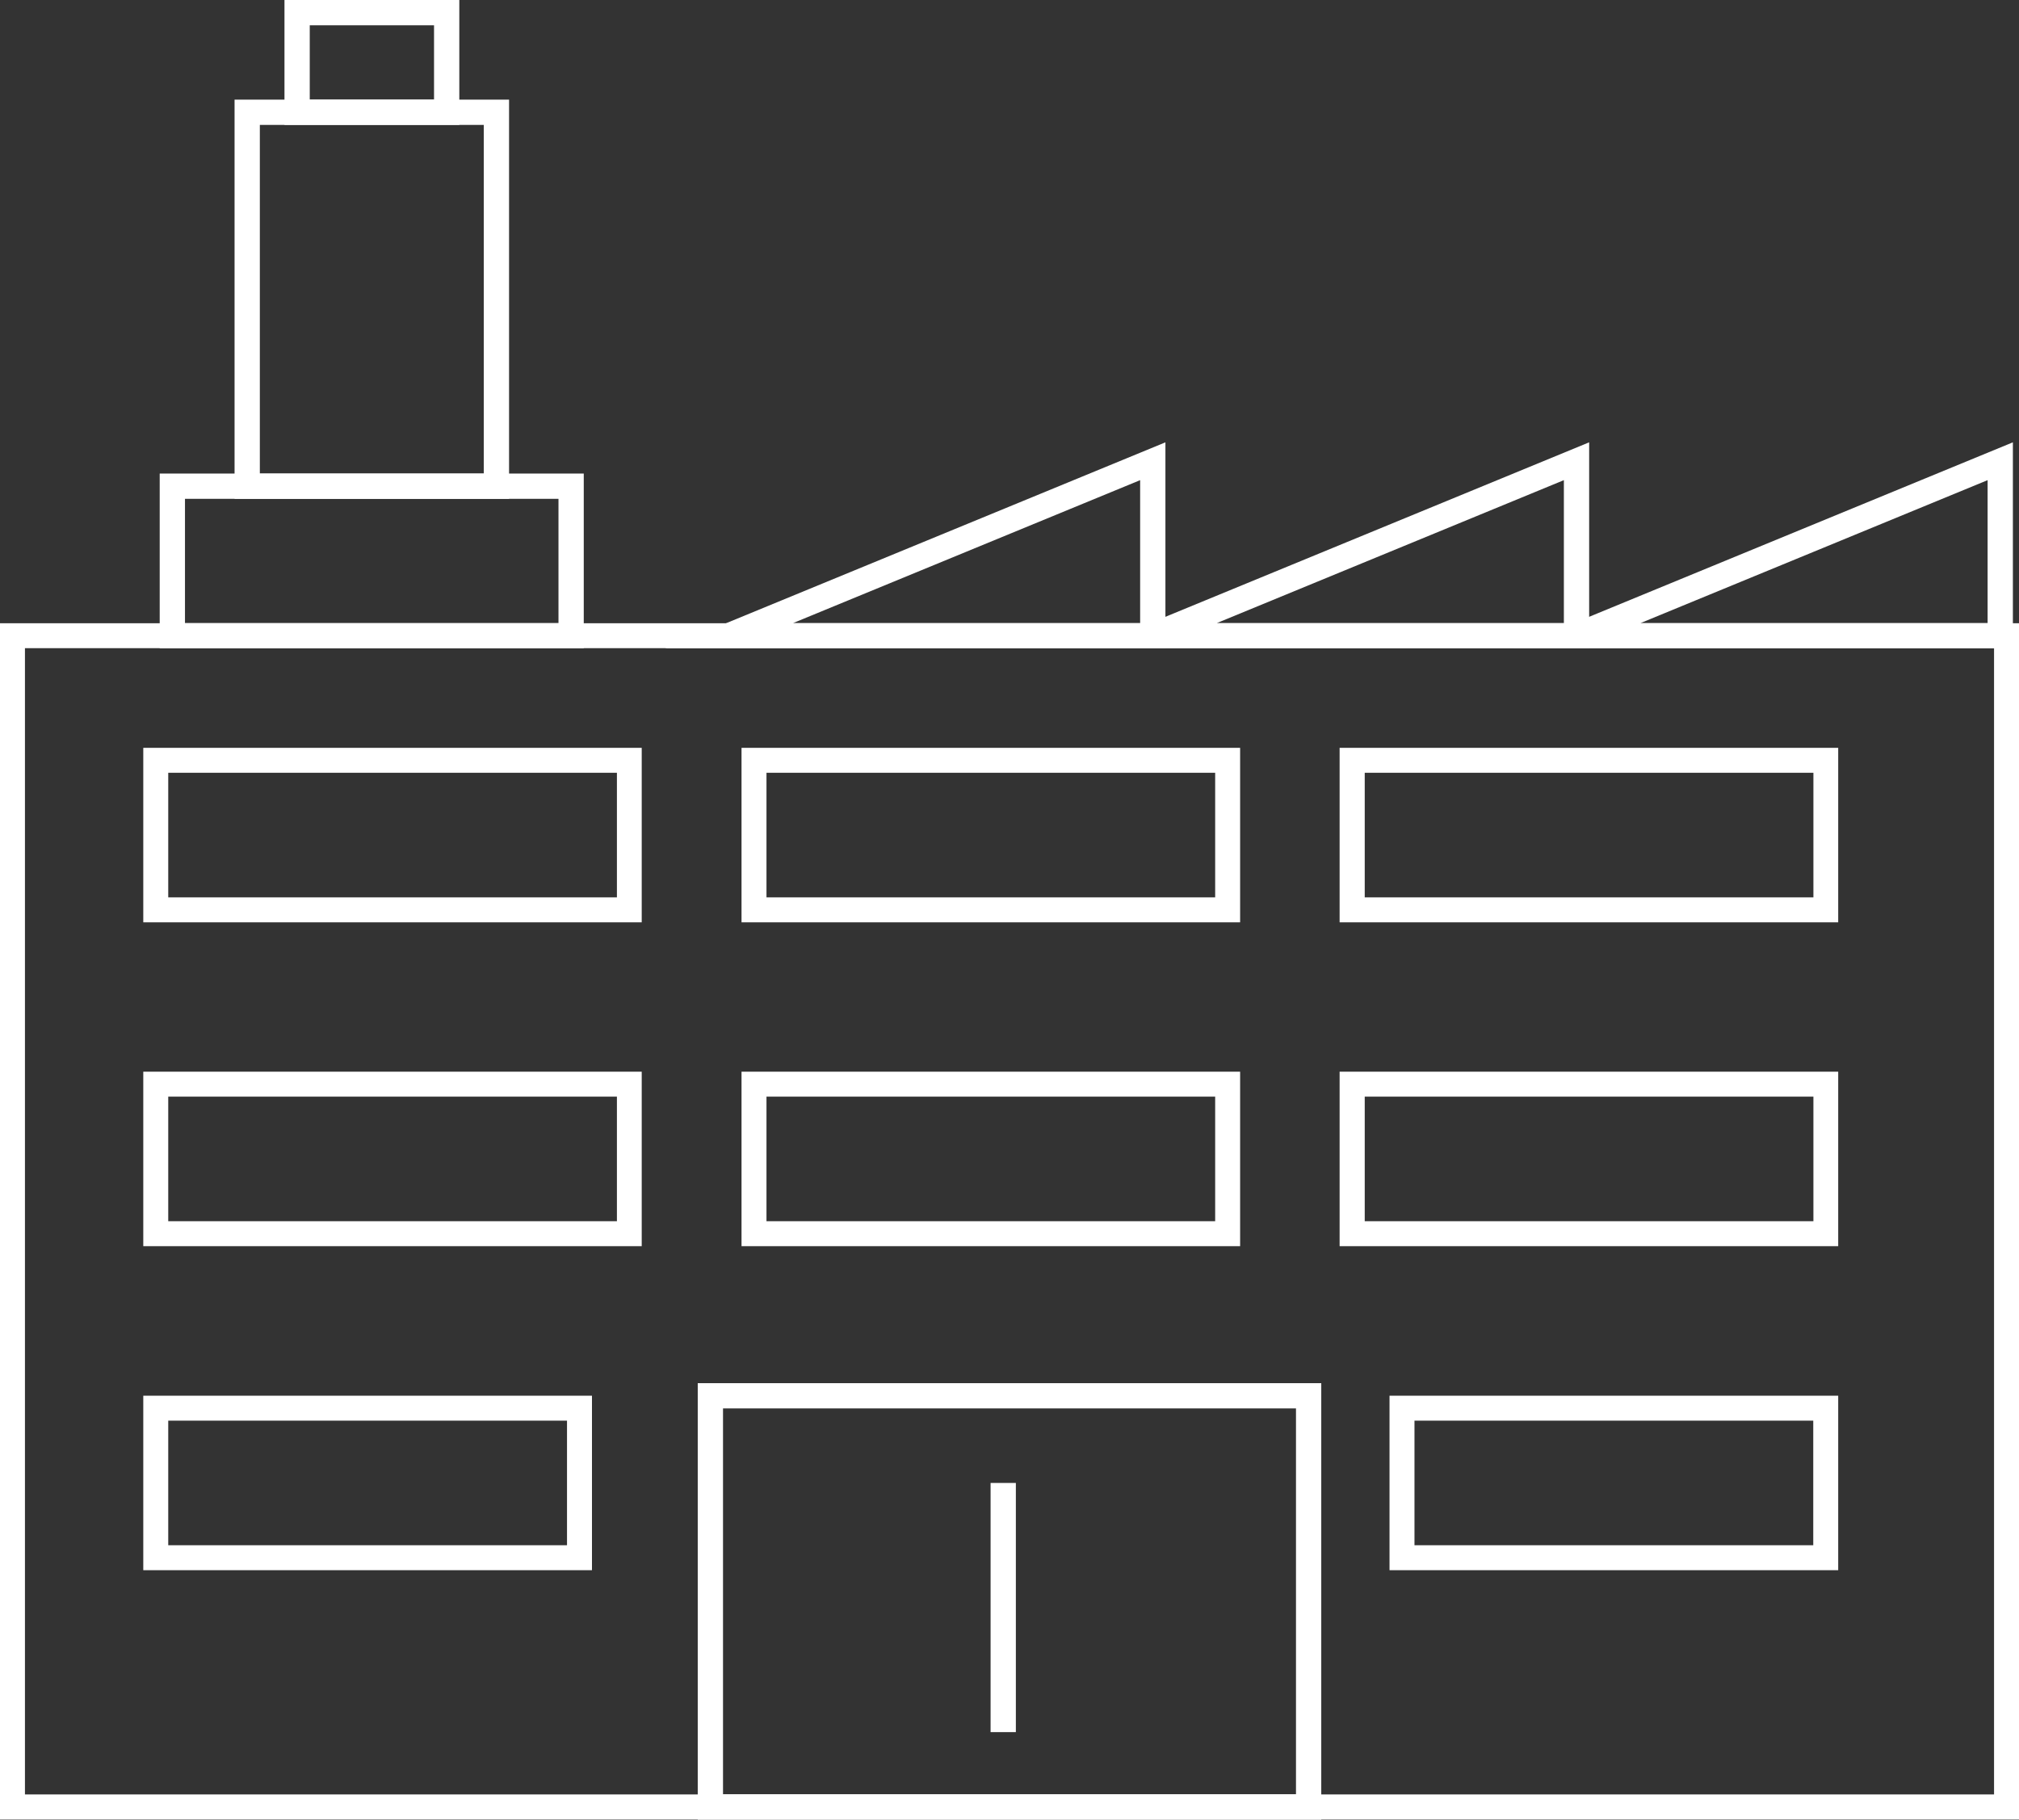
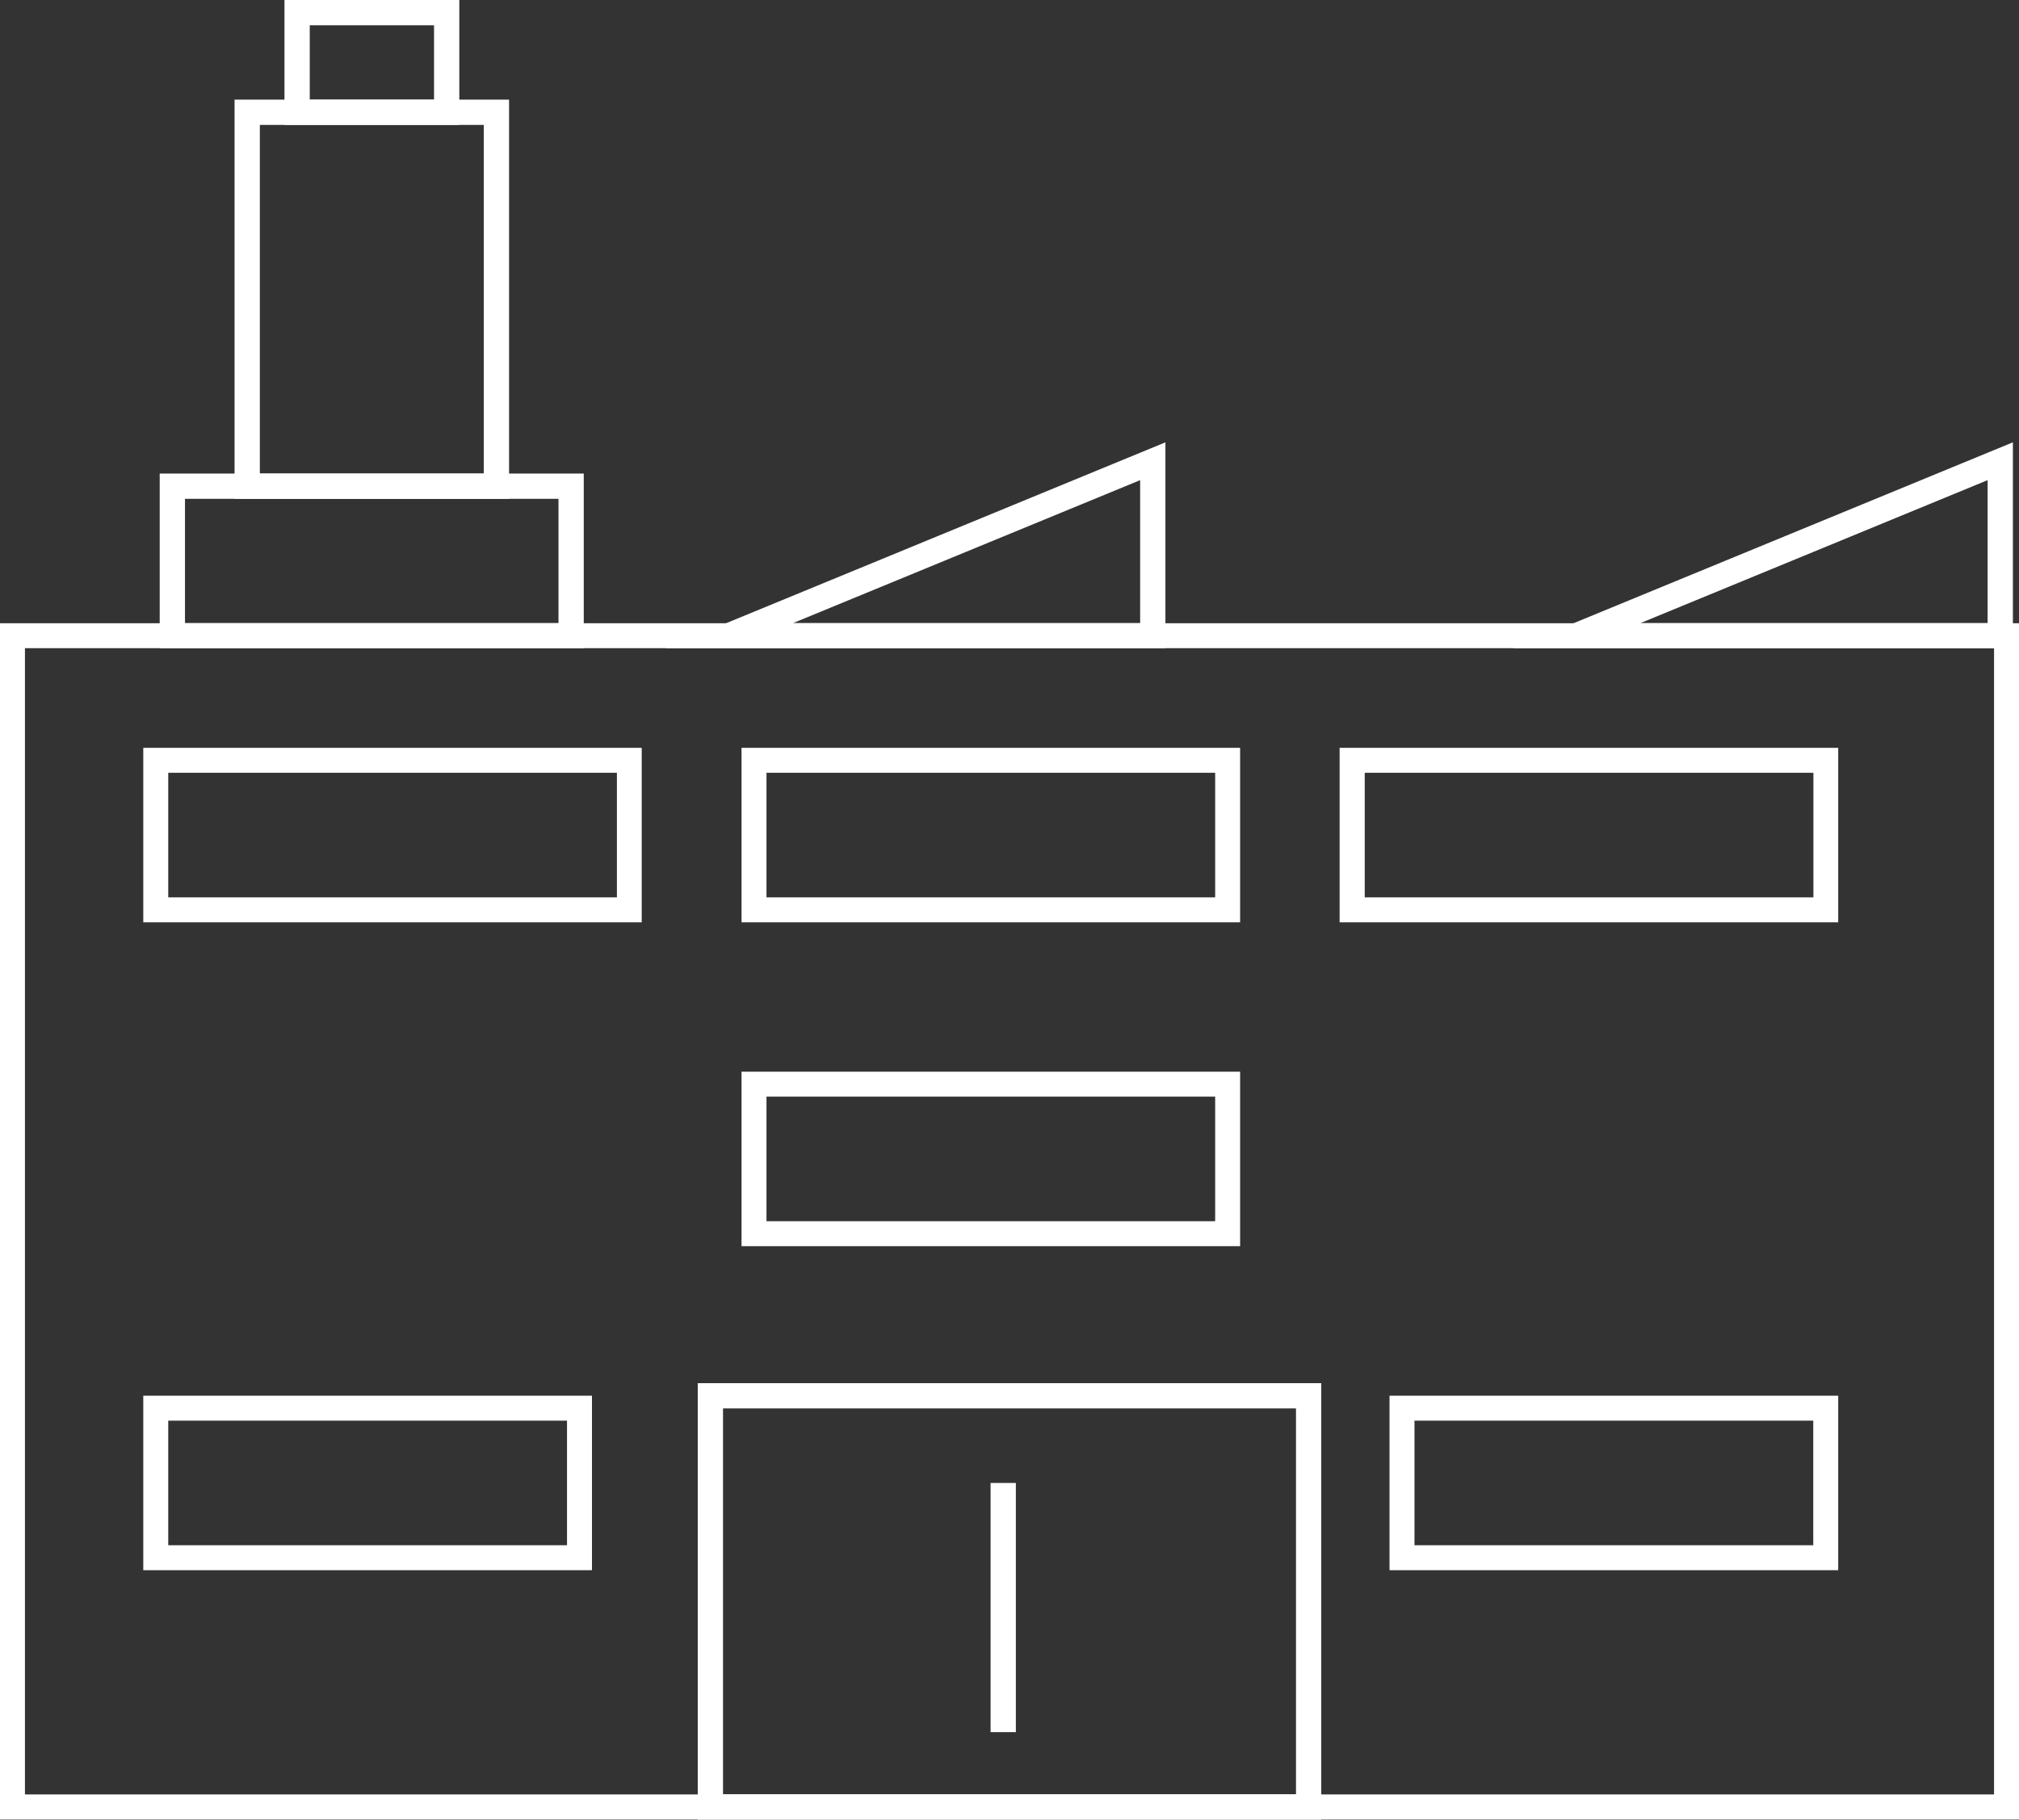
<svg xmlns="http://www.w3.org/2000/svg" id="Calque_2" data-name="Calque 2" viewBox="0 0 125.41 113.05">
  <rect x="0" y="0" width="125.41" height="113.05" fill="#333333" stroke="none" />
  <defs>
    <style>      .cls-1 {        fill: #fff;        stroke-width: 0px;      }    </style>
  </defs>
  <g id="Calque_2-2" data-name="Calque 2">
    <g>
      <path class="cls-1" d="M125.41,113.03H0V38.72h125.41v74.32ZM1.55,111.48h122.31V40.27H1.55v71.22Z" />
      <path class="cls-1" d="M39.87,57.3H8.9v-10.84h30.96v10.84ZM10.45,55.75h27.87v-7.74H10.45v7.74Z" />
-       <path class="cls-1" d="M39.87,77.42H8.9v-10.84h30.96v10.84ZM10.45,75.87h27.87v-7.74H10.45v7.74Z" />
      <path class="cls-1" d="M36.77,97.55H8.9v-10.84h27.87v10.84ZM10.45,96h24.77v-7.74H10.45v7.74Z" />
      <path class="cls-1" d="M77.03,57.3h-30.97v-10.84h30.97v10.84ZM47.61,55.75h27.87v-7.74h-27.87v7.74Z" />
      <path class="cls-1" d="M77.03,77.42h-30.97v-10.84h30.97v10.84ZM47.61,75.87h27.87v-7.74h-27.87v7.74Z" />
      <path class="cls-1" d="M114.18,57.3h-30.97v-10.84h30.97v10.84ZM84.77,55.75h27.87v-7.74h-27.87v7.74Z" />
-       <path class="cls-1" d="M114.18,77.42h-30.97v-10.84h30.97v10.84ZM84.77,75.87h27.87v-7.74h-27.87v7.74Z" />
      <path class="cls-1" d="M114.18,97.55h-27.87v-10.84h27.87v10.84ZM87.86,96h24.77v-7.74h-24.77v7.74Z" />
      <path class="cls-1" d="M82.07,113.05h-38.73v-27.12h38.73v27.12ZM44.91,111.47h35.59v-23.97h-35.59v23.97Z" />
      <rect class="cls-1" x="61.53" y="92.13" width="1.57" height="15.48" />
      <path class="cls-1" d="M36.27,40.28H9.92v-10.86h26.34v10.86ZM11.49,38.71h23.2v-7.72H11.49v7.72Z" />
      <path class="cls-1" d="M31.62,30.99H14.57V6.19h17.05v24.8ZM16.14,29.42h13.91V7.76h-13.91v21.65Z" />
      <path class="cls-1" d="M28.53,7.76h-10.86V0h10.86v7.76ZM19.24,6.19h7.72V1.57h-7.72v4.62Z" />
      <path class="cls-1" d="M72.39,40.28h-31.08l31.08-12.8v12.8ZM49.26,38.71h21.56v-8.88l-21.56,8.88Z" />
-       <path class="cls-1" d="M98.71,40.28h-31.08l31.08-12.8v12.8ZM75.58,38.71h21.56v-8.88l-21.56,8.88Z" />
      <path class="cls-1" d="M125.03,40.28h-31.08l31.08-12.8v12.8ZM101.9,38.71h21.56v-8.88l-21.56,8.88Z" />
    </g>
  </g>
</svg>